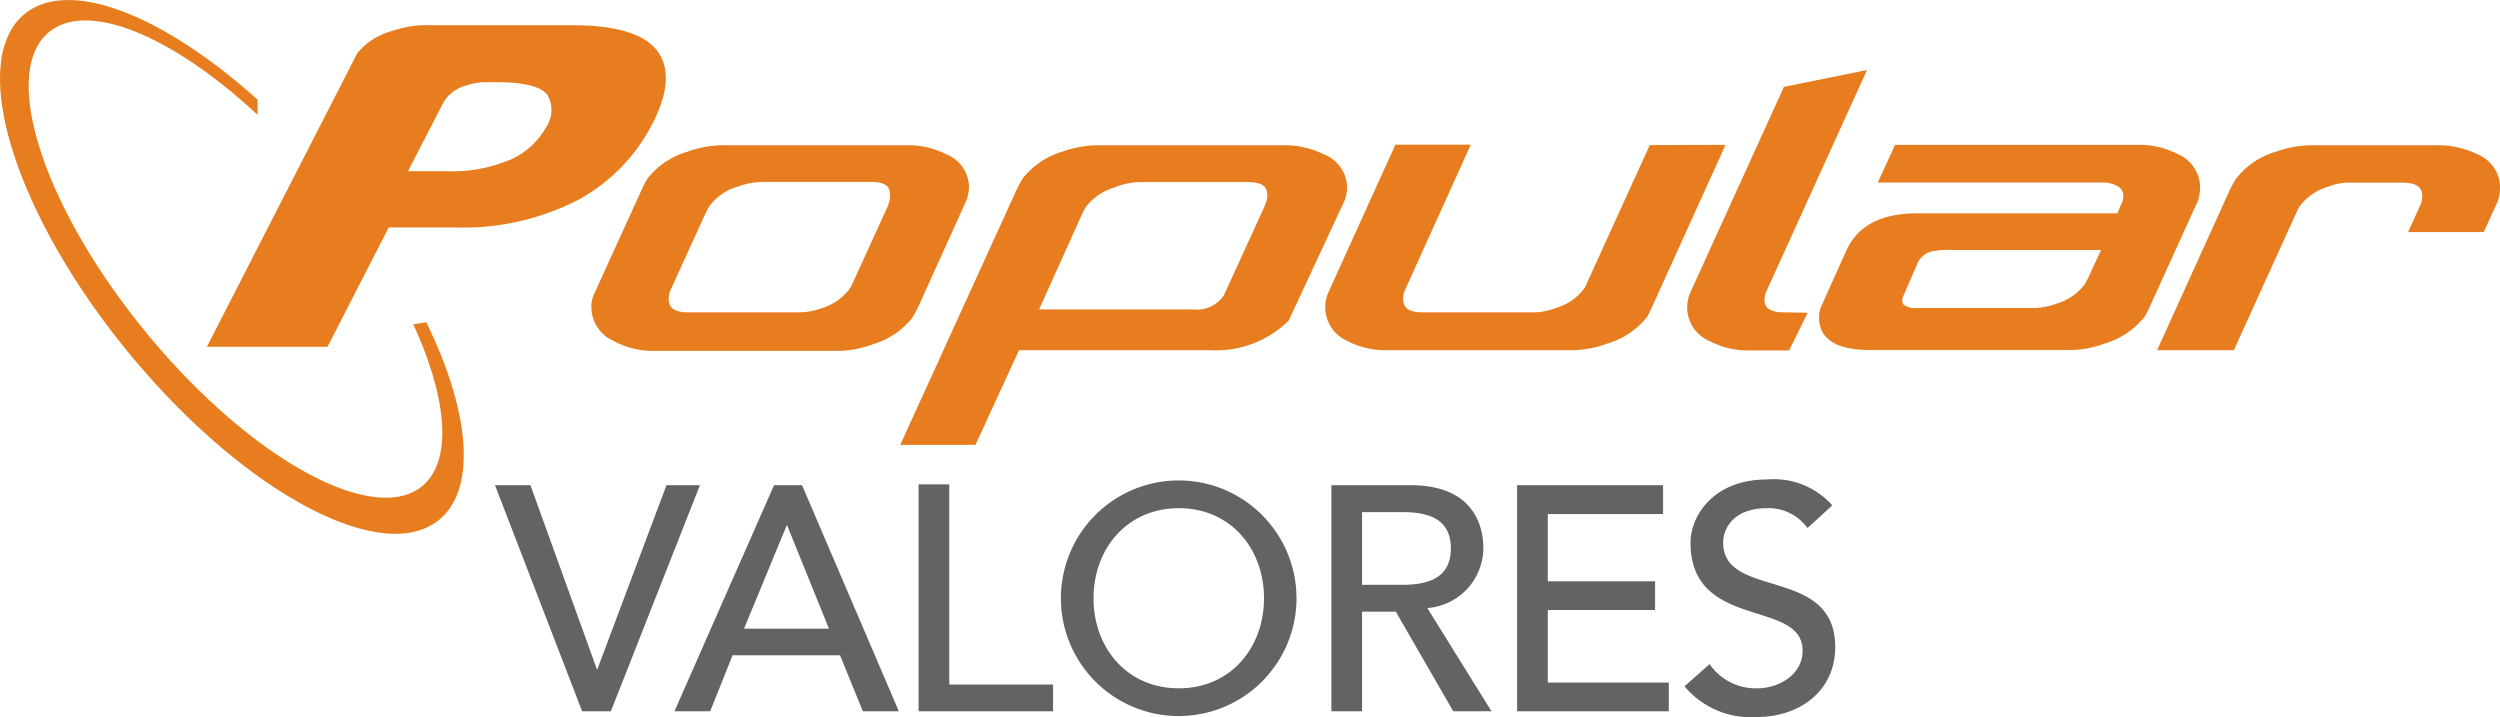
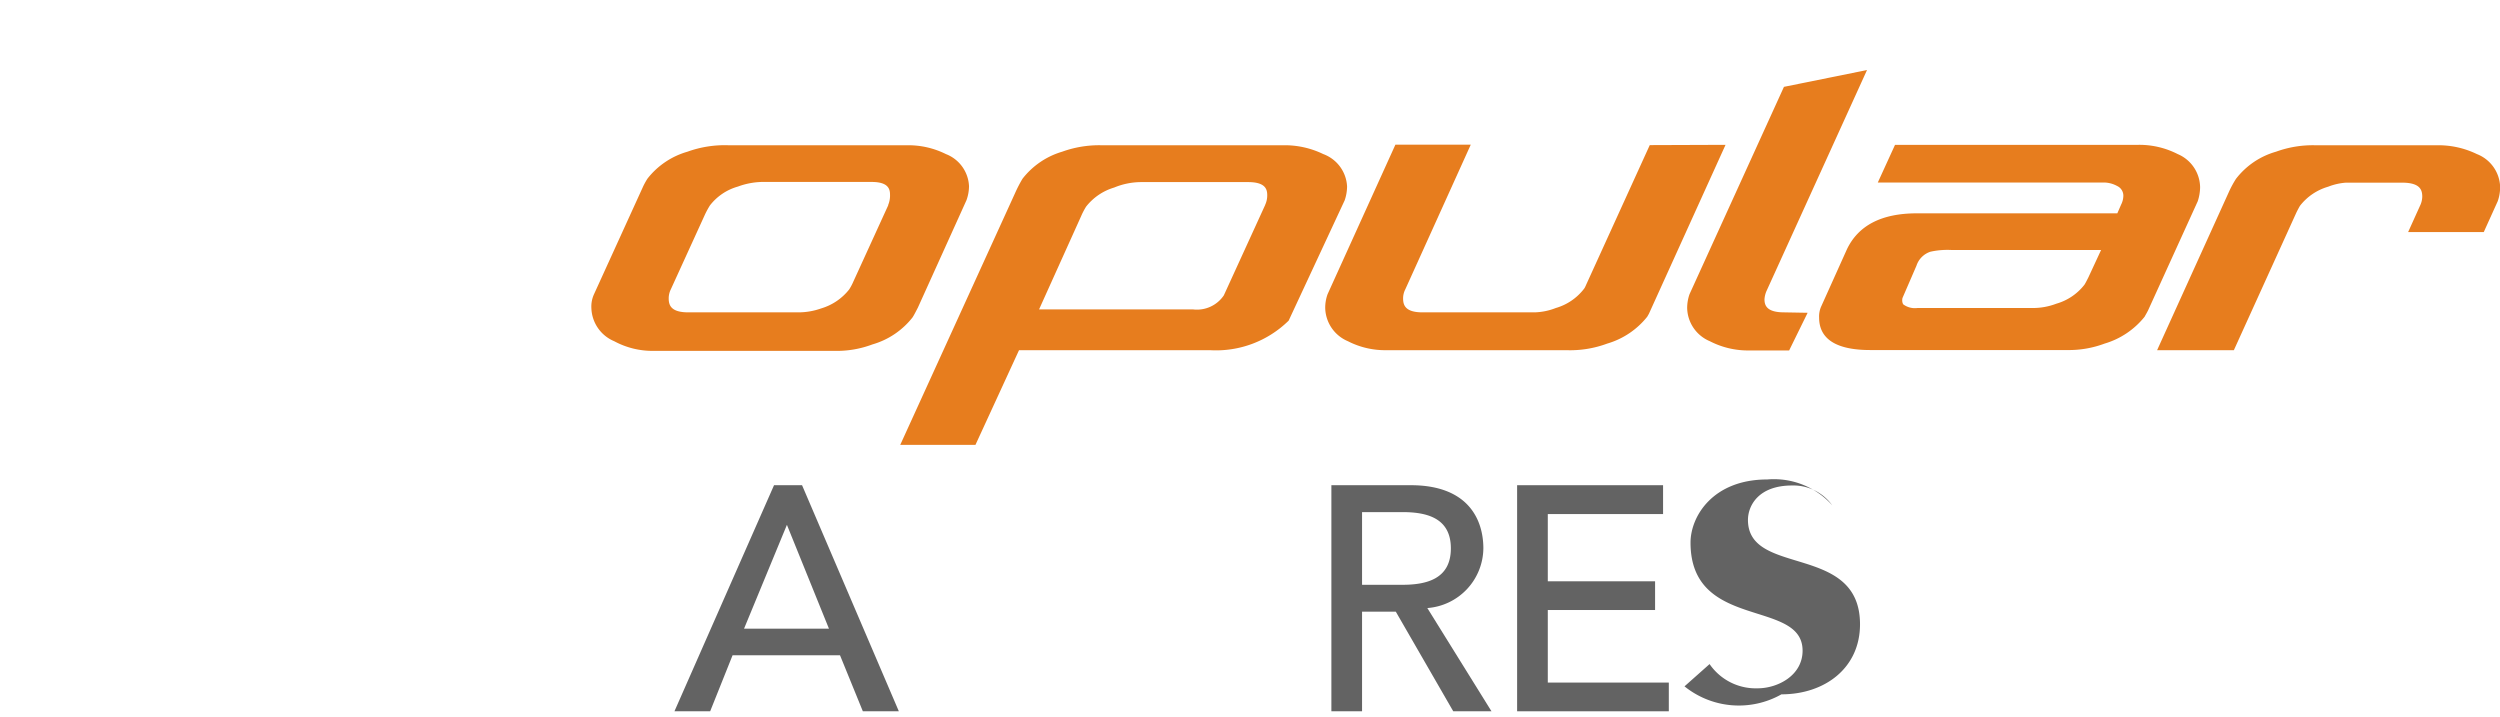
<svg xmlns="http://www.w3.org/2000/svg" id="Capa_1" data-name="Capa 1" viewBox="0 0 178.48 51.19">
  <defs>
    <style>.cls-1{fill:#e77d1e;}.cls-2{fill:#636363;}</style>
  </defs>
  <title>Logo popular valores</title>
  <path class="cls-1" d="M127.37,22.3c-1.24,0-1.4-.5-1.4-.93a1.76,1.76,0,0,1,.17-.65L133.29,5l-5.93,1.2L120.62,21a3,3,0,0,0-.17,1,2.63,2.63,0,0,0,1.62,2.36,5.93,5.93,0,0,0,2.77.66h2.89l1.32-2.69Z" />
  <path class="cls-1" d="M117.78,10.36l-4.61,10.12a.74.74,0,0,1-.1.16,3.91,3.91,0,0,1-2,1.35,4.43,4.43,0,0,1-1.51.31h-8c-1.23,0-1.39-.51-1.39-1a1.42,1.42,0,0,1,.16-.65L105,10.33l-5.38,0L94.78,21a2.84,2.84,0,0,0-.17,1,2.64,2.64,0,0,0,1.62,2.36A5.81,5.81,0,0,0,99,25h12.82a7.62,7.62,0,0,0,2.92-.47,5.69,5.69,0,0,0,2.86-1.92l.12-.21,5.47-12.06Z" />
  <path class="cls-1" d="M155.47,11a6,6,0,0,0-2.8-.66H135.29l-1.23,2.69h16.09a2,2,0,0,1,1,.25.76.76,0,0,1,.44.71,1.46,1.46,0,0,1-.16.62l-.27.62H136.85c-2.53,0-4.19.87-5,2.58L130,21.92a1.77,1.77,0,0,0-.13.75c0,1.54,1.23,2.32,3.65,2.32h14.06a7.26,7.26,0,0,0,2.67-.46,5.74,5.74,0,0,0,2.86-1.92c.05-.1.15-.26.24-.44l3.55-7.8a3.32,3.32,0,0,0,.17-1A2.61,2.61,0,0,0,155.47,11Zm-6.37,8.79c-.09.18-.22.44-.29.54a3.89,3.89,0,0,1-2,1.35,4.7,4.7,0,0,1-1.69.31h-8.24a1.39,1.39,0,0,1-1-.26s-.12-.15-.06-.45l1-2.31a1.56,1.56,0,0,1,1-1,5.59,5.59,0,0,1,1.54-.12H150Z" />
  <path class="cls-1" d="M67.53,11a6,6,0,0,0-2.74-.63H52a7.82,7.82,0,0,0-2.92.46,5.56,5.56,0,0,0-2.86,1.93,5.34,5.34,0,0,0-.3.54L42.41,21a2.11,2.11,0,0,0-.19,1,2.65,2.65,0,0,0,1.63,2.36,5.75,5.75,0,0,0,2.77.69h13a7.21,7.21,0,0,0,2.66-.46,5.61,5.61,0,0,0,2.86-1.92c.1-.14.26-.46.39-.71L69,14.29a3,3,0,0,0,.18-1A2.58,2.58,0,0,0,67.53,11Zm-4.12,3.66-2.55,5.58a3.7,3.7,0,0,1-.24.43,4,4,0,0,1-2,1.35A4.85,4.85,0,0,1,57,22.3H49.14c-1.24,0-1.4-.51-1.4-1a1.46,1.46,0,0,1,.15-.64l2.46-5.39a6.48,6.48,0,0,1,.33-.6,3.84,3.84,0,0,1,2-1.35,5.29,5.29,0,0,1,2-.33h7.55c1.16,0,1.31.48,1.31.9A1.73,1.73,0,0,1,63.41,14.63Z" />
  <path class="cls-1" d="M94.47,11a6.29,6.29,0,0,0-2.85-.63h-13a7.77,7.77,0,0,0-2.79.46A5.59,5.59,0,0,0,73,12.76a9.3,9.3,0,0,0-.52,1h0l-8.21,18h5.37L72.75,25H86.37A7.39,7.39,0,0,0,92,22.89L96,14.3a3.1,3.1,0,0,0,.17-1A2.6,2.6,0,0,0,94.47,11Zm-4.15,3.64-2.95,6.45a2.32,2.32,0,0,1-2.19,1h-11l3-6.65h0a5.09,5.09,0,0,1,.36-.69,4,4,0,0,1,2-1.36A5.09,5.09,0,0,1,81.46,13H89.1c1.22,0,1.37.49,1.37.93A1.59,1.59,0,0,1,90.32,14.63Z" />
  <path class="cls-1" d="M176.83,11a6.29,6.29,0,0,0-2.83-.63h-8.73a7.68,7.68,0,0,0-2.78.46,5.51,5.51,0,0,0-2.86,1.94,7.43,7.43,0,0,0-.49.9L154,25h5.48l4.47-9.84c.09-.18.2-.39.26-.48a3.93,3.93,0,0,1,2-1.35,4.38,4.38,0,0,1,1.27-.29h4c1.28,0,1.45.5,1.45,1a1.56,1.56,0,0,1-.16.65l-.85,1.88h5.4l1-2.21a3.1,3.1,0,0,0,.17-1A2.6,2.6,0,0,0,176.83,11Z" />
-   <path class="cls-1" d="M46.92,3.63Q45.53,1.8,40.84,1.8H30.7a7.36,7.36,0,0,0-2.63.39,4.88,4.88,0,0,0-2.56,1.6s0,0,0,0L14.77,24.76h8.61l4.37-8.52h4.72a18,18,0,0,0,8.77-1.95,12.88,12.88,0,0,0,5.33-5.44C47.73,6.59,47.84,4.86,46.92,3.63ZM39,9.06a5.46,5.46,0,0,1-2.43,2.28,10.69,10.69,0,0,1-4.82.88H29.13l2.46-4.78h0A4.94,4.94,0,0,1,31.87,7a2.75,2.75,0,0,1,1.46-.91,4.26,4.26,0,0,1,1.51-.22h.63c2,0,3.22.32,3.63.94A2.16,2.16,0,0,1,39,9.06Z" />
-   <polygon class="cls-2" points="35.34 34.64 37.87 34.64 42.61 47.77 42.65 47.77 47.58 34.64 49.97 34.64 43.61 50.78 41.56 50.78 35.34 34.64" />
  <path class="cls-2" d="M55.26,34.64h2l6.91,16.14H61.6l-1.63-4H52.3l-1.6,4H48.15Zm3.92,10.24-3-7.41h0l-3.06,7.41Z" />
-   <polygon class="cls-2" points="65.58 34.58 67.77 34.58 67.77 48.87 75.18 48.87 75.18 50.78 65.58 50.78 65.58 34.58" />
-   <path class="cls-2" d="M75.74,42.71a8.41,8.41,0,1,1,16.82,0,8.41,8.41,0,1,1-16.82,0m14.5,0c0-3.54-2.39-6.43-6.08-6.43s-6.09,2.89-6.09,6.43,2.39,6.43,6.09,6.43,6.08-2.9,6.08-6.43" />
  <path class="cls-2" d="M95.05,34.64h5.67c4.13,0,5.18,2.49,5.18,4.51a4.32,4.32,0,0,1-4,4.26l4.58,7.37h-2.73l-4.1-7.11H97.24v7.11H95.05Zm2.19,7.11h2.87c1.73,0,3.47-.41,3.47-2.6s-1.74-2.59-3.47-2.59H97.24Z" />
  <polygon class="cls-2" points="108.31 34.64 118.73 34.64 118.73 36.7 110.5 36.7 110.5 41.5 118.16 41.5 118.16 43.55 110.5 43.55 110.5 48.73 119.14 48.73 119.14 50.78 108.31 50.78 108.31 34.64" />
-   <path class="cls-2" d="M122.05,47.41a4,4,0,0,0,3.43,1.73c1.43,0,3.21-.91,3.21-2.69,0-3.72-8-1.41-8-7.71,0-1.88,1.6-4.51,5.48-4.51a5.57,5.57,0,0,1,4.64,1.85l-1.77,1.62a3.42,3.42,0,0,0-2.87-1.42c-2.42,0-3.15,1.46-3.15,2.46,0,4.08,8,1.64,8,7.45,0,3.13-2.52,5-5.61,5A6.18,6.18,0,0,1,120.26,49Z" />
-   <path class="cls-1" d="M29.51,23.16c2.38,5.18,2.82,9.59.72,11.47-3.39,3-12.15-1.7-19.57-10.61S0,5.43,3.39,2.38c2.72-2.44,8.89.13,15,5.82l0-1.08C11.6,1,4.75-1.69,1.62,1.11c-3.94,3.55-.45,14.45,7.79,24.35S27.54,40.53,31.48,37c2.58-2.31,2-7.77-1.05-14Z" />
+   <path class="cls-2" d="M122.05,47.41a4,4,0,0,0,3.43,1.73c1.43,0,3.21-.91,3.21-2.69,0-3.72-8-1.41-8-7.71,0-1.88,1.6-4.51,5.48-4.51a5.57,5.57,0,0,1,4.64,1.85a3.42,3.42,0,0,0-2.87-1.42c-2.42,0-3.15,1.46-3.15,2.46,0,4.08,8,1.64,8,7.45,0,3.13-2.52,5-5.61,5A6.18,6.18,0,0,1,120.26,49Z" />
</svg>